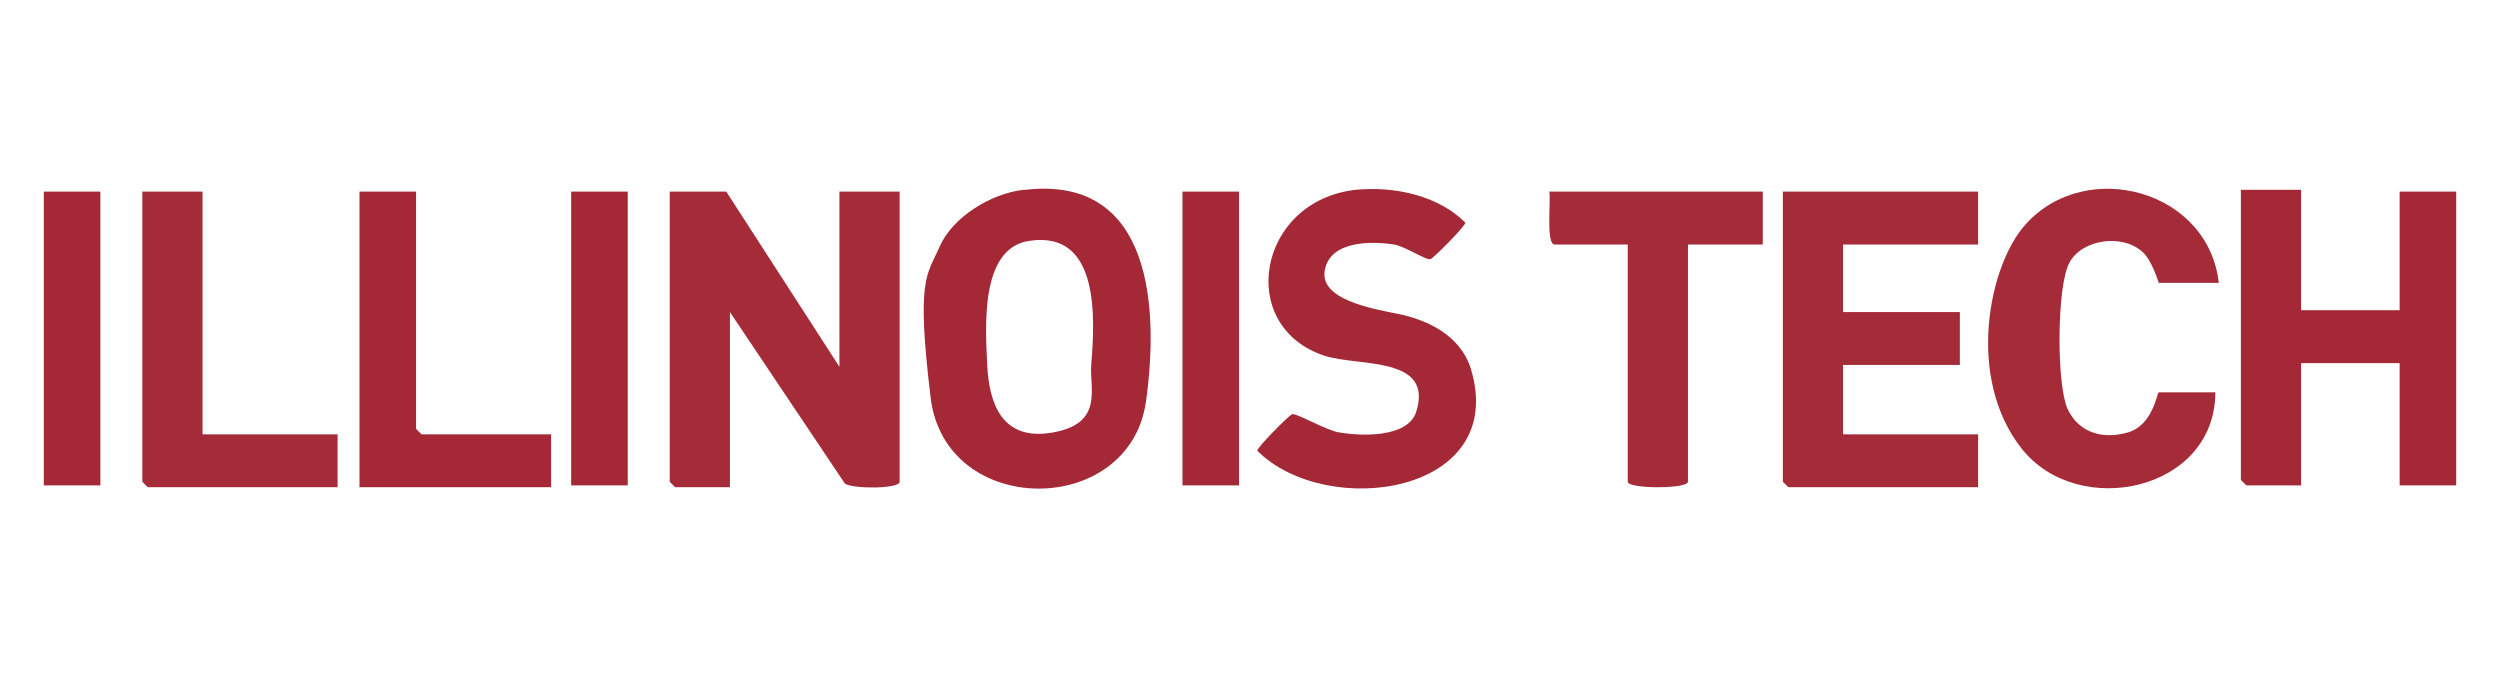
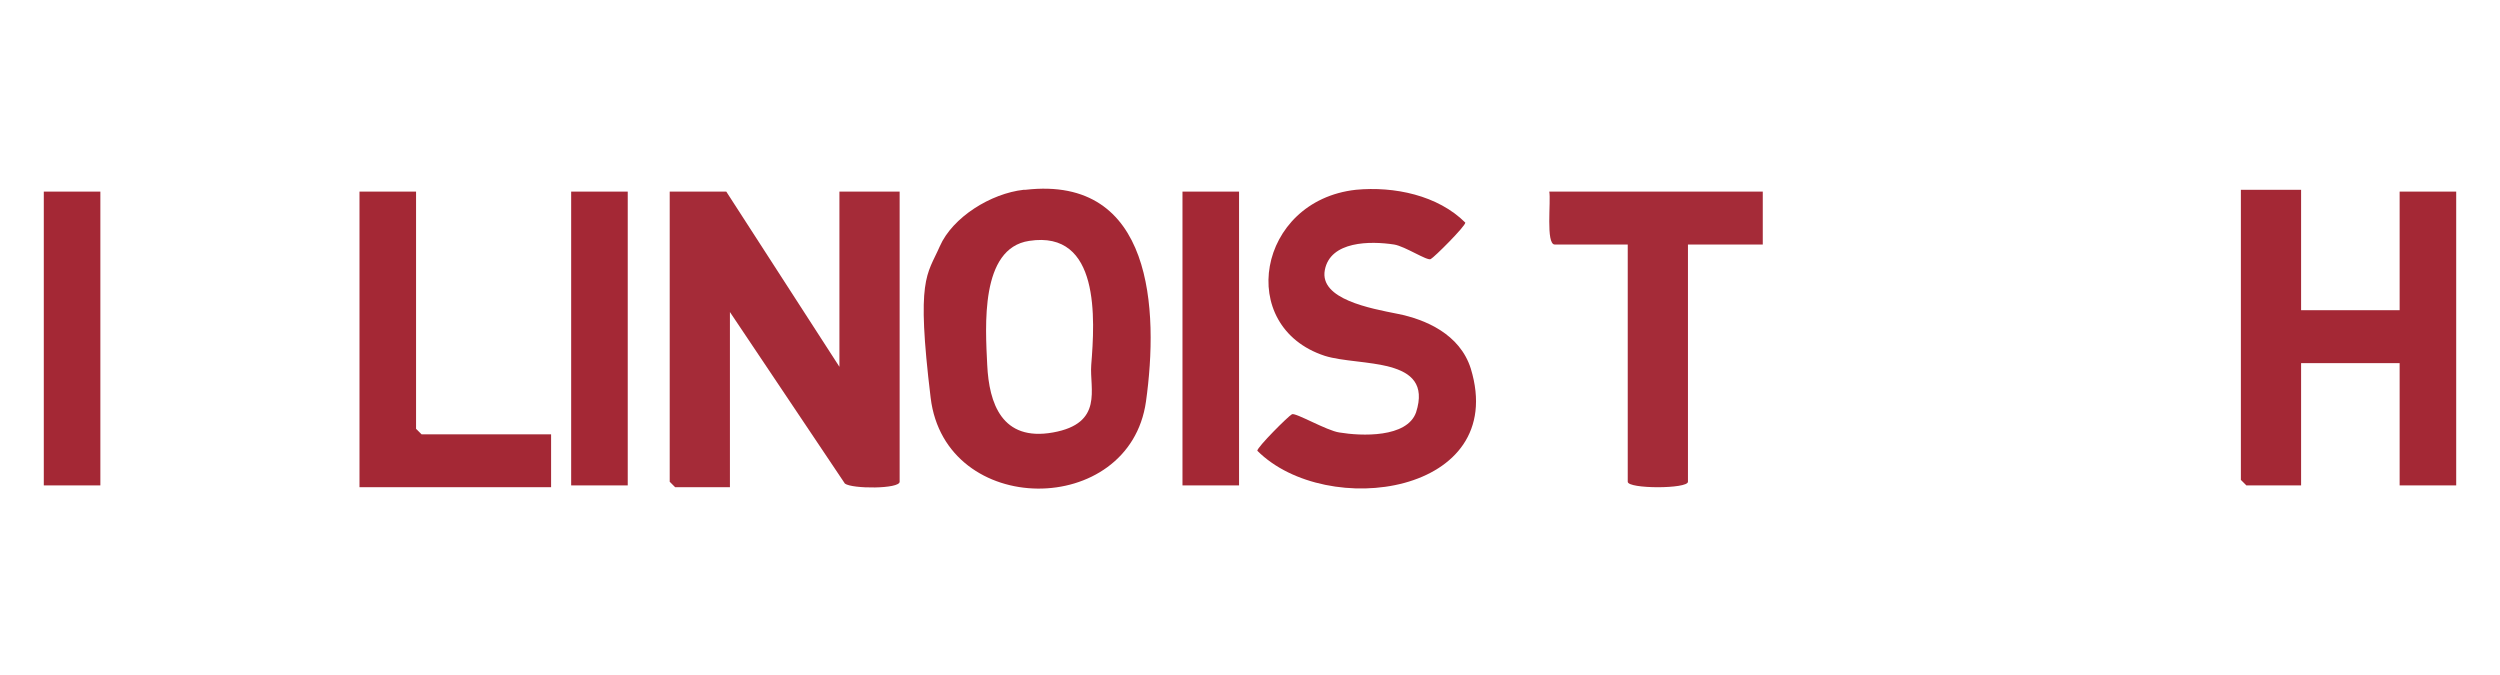
<svg xmlns="http://www.w3.org/2000/svg" id="Layer_1" version="1.1" viewBox="0 0 137 37">
  <defs>
    <style>
      .st0 {
        fill: #a42835;
      }

      .st1 {
        fill: #a52b38;
      }
    </style>
  </defs>
  <path class="st1" d="M39.8,10.5l6.2,9.6v-9.6h3.3v15.9c0,.4-2.6.4-3,.1l-6.3-9.4v9.6h-3s-.3-.3-.3-.3v-15.9h3.1Z" />
  <path class="st0" d="M126.1,10.5v6.5h5.4v-6.5h3.1v16.1h-3.1v-6.7h-5.4v6.7h-3s-.3-.3-.3-.3v-15.9h3.3Z" />
  <path class="st0" d="M56.2,10.4c7-.8,7.3,6.6,6.6,11.6-.9,6.4-11,6.4-11.8-.2s-.2-6.7.5-8.3,2.8-2.9,4.6-3.1ZM56.4,13.2c-2.7.4-2.4,4.7-2.3,6.8s.8,4.2,3.6,3.7,2-2.4,2.1-3.7c.2-2.5.5-7.4-3.4-6.8Z" />
-   <path class="st1" d="M108.4,10.5v2.9h-7.4v3.7h6.4v2.9h-6.4v3.8h7.4v2.9h-10.4s-.3-.3-.3-.3v-15.9h10.7Z" />
  <path class="st0" d="M74.3,10.4c2.1-.2,4.5.3,6,1.8,0,.2-1.7,1.9-1.9,2s-1.4-.7-2-.8c-1.3-.2-3.5-.2-3.8,1.4s2.5,2.1,4,2.4,3.4,1.1,4,3c2.1,6.9-7.9,8.3-11.7,4.5,0-.2,1.7-1.9,1.9-2s1.9.9,2.6,1c1.2.2,3.7.3,4.2-1.1,1-3.1-3.1-2.5-5-3.1-4.9-1.6-3.7-8.5,1.7-9.1Z" />
-   <path class="st1" d="M121.6,15.5h-3.3c0,0-.4-1.3-.9-1.7-1.1-1-3.3-.7-4,.6s-.7,6.7-.1,8,1.9,1.7,3.3,1.3,1.6-2.2,1.7-2.2h3.1c0,5.4-7.5,7-10.6,3.1s-1.8-10.1.2-12.3c3.3-3.7,10.1-1.9,10.6,3.3Z" />
  <path class="st1" d="M96.6,10.5v2.9h-4.1v13c0,.4-3.3.4-3.3,0v-13h-4c-.5,0-.2-2.4-.3-2.9h11.6Z" />
-   <path class="st1" d="M11.1,10.5v13.3h7.4v2.9h-10.4s-.3-.3-.3-.3v-15.9h3.3Z" />
  <path class="st0" d="M22.8,10.5v13s.3.3.3.3h7.1v2.9h-10.5V10.5h3.1Z" />
  <rect class="st0" x="2.4" y="10.5" width="3.1" height="16.1" />
  <rect class="st0" x="31.3" y="10.5" width="3.1" height="16.1" />
  <rect class="st0" x="64.8" y="10.5" width="3.1" height="16.1" />
</svg>